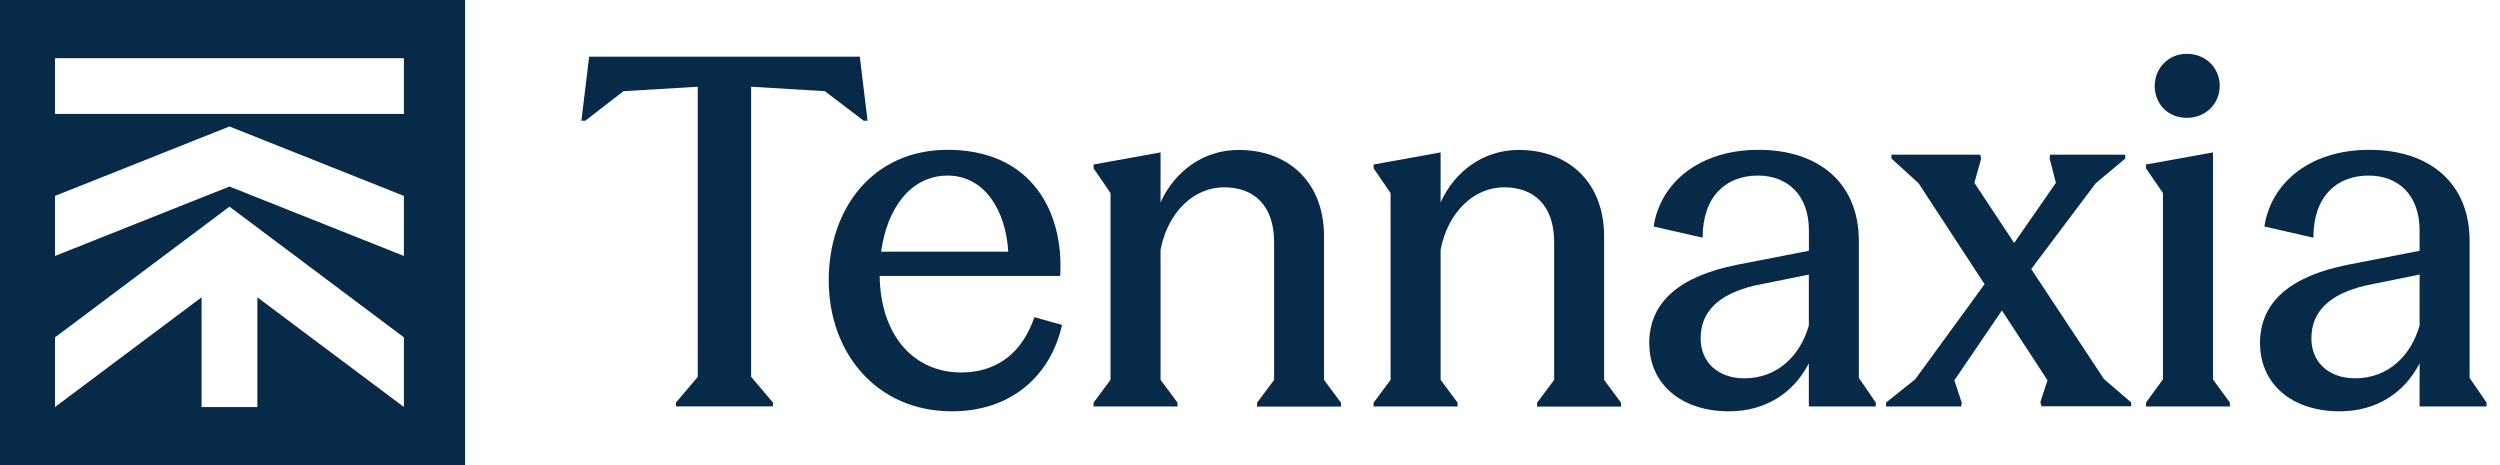
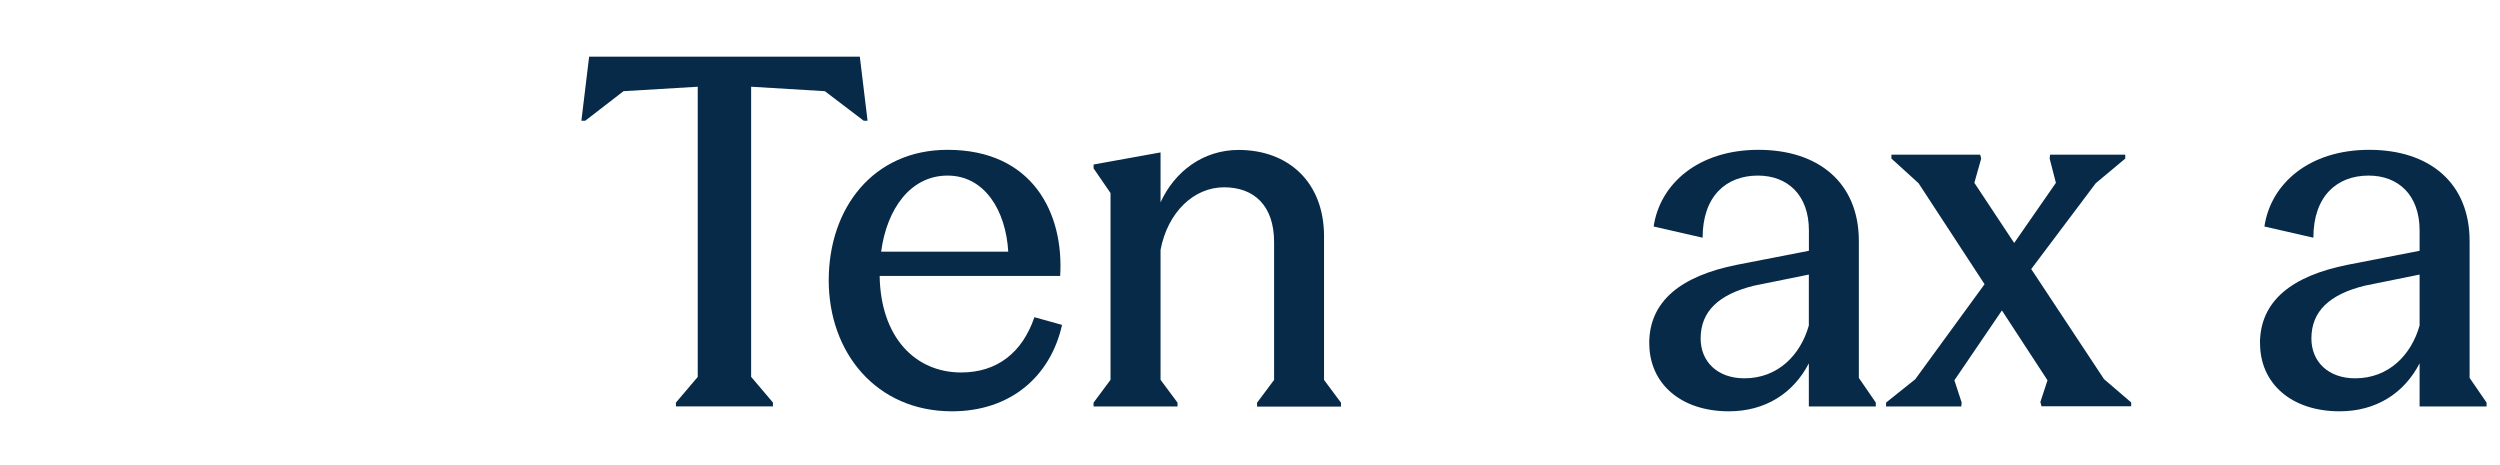
<svg xmlns="http://www.w3.org/2000/svg" width="172" height="32" viewBox="0 0 172 32" fill="none">
-   <path fill-rule="evenodd" clip-rule="evenodd" d="M0 0H32V32H0V0ZM27.788 4.004H3.786V7.837H27.788V4.004ZM3.786 13.477V17.609L15.787 12.833L27.788 17.609V13.477L15.787 8.701L3.786 13.477ZM3.786 28.002V23.21L15.787 14.218L27.788 23.21V28.002L17.706 20.455V28.008H13.868V20.455L3.786 28.002Z" fill="#062A47" />
  <path d="M46.504 27.698L48.004 25.932V5.967L42.898 6.273L40.266 8.305H40L40.532 3.901H59.156L59.688 8.305H59.422L56.75 6.273L51.678 5.967V25.927L53.178 27.693V27.959H46.504V27.693V27.698Z" fill="#062A47" />
  <path d="M65.196 10.308C71.032 10.308 73.206 14.65 72.94 18.986H60.52C60.588 23.192 62.954 25.626 66.13 25.626C68.598 25.626 70.336 24.262 71.168 21.822L73.07 22.354C72.266 25.92 69.504 28.298 65.496 28.298C60.288 28.298 57.016 24.262 57.016 19.286C57.016 14.31 60.084 10.308 65.19 10.308H65.196ZM69.368 17.316C69.204 14.48 67.738 12.08 65.196 12.08C62.654 12.08 61.018 14.35 60.622 17.316H69.368Z" fill="#062A47" />
  <path d="M75.238 27.7L76.404 26.132V13.282L75.238 11.584V11.318L79.846 10.486V13.922C80.819 11.788 82.784 10.316 85.218 10.316C88.626 10.316 91.094 12.518 91.094 16.26V26.138L92.26 27.706V27.972H86.486V27.706L87.658 26.138V16.656C87.658 14.154 86.288 12.886 84.216 12.886C82.144 12.886 80.344 14.584 79.846 17.188V26.132L81.012 27.7V27.966H75.238V27.7Z" fill="#062A47" />
-   <path d="M94.506 27.7L95.672 26.132V13.282L94.506 11.584V11.318L99.114 10.486V13.922C100.088 11.788 102.052 10.316 104.486 10.316C107.894 10.316 110.362 12.518 110.362 16.26V26.138L111.528 27.706V27.972H105.754V27.706L106.926 26.138V16.656C106.926 14.154 105.556 12.886 103.484 12.886C101.412 12.886 99.612 14.584 99.114 17.188V26.132L100.28 27.7V27.966H94.506V27.7Z" fill="#062A47" />
  <path d="M113.466 23.622C113.466 20.724 115.639 18.986 119.511 18.216L124.453 17.254V15.85C124.453 13.416 122.987 12.08 120.944 12.08C118.742 12.08 117.14 13.512 117.14 16.354L113.771 15.584C114.202 12.646 116.845 10.308 120.983 10.308C125.121 10.308 127.889 12.578 127.889 16.586V26L129.055 27.698V27.964H124.448V24.998C123.378 27.069 121.442 28.298 118.945 28.298C115.645 28.298 113.471 26.396 113.471 23.622H113.466ZM120.01 26.028C122.347 26.028 123.882 24.398 124.448 22.394V18.89L120.678 19.654C118.243 20.254 117.004 21.42 117.004 23.288C117.004 24.89 118.17 26.028 120.01 26.028Z" fill="#062A47" />
  <path d="M140.365 27.698L140.868 26.164L137.732 21.358L134.461 26.164L134.964 27.698L134.936 27.965H129.762V27.698L131.766 26.096L136.538 19.553L131.998 12.607L130.13 10.909V10.643H136.238L136.306 10.909L135.836 12.579L138.576 16.717L141.446 12.579L141.016 10.909L141.044 10.643H146.218V10.909L144.186 12.607L139.748 18.511L144.757 26.085L146.625 27.687V27.953H140.455L140.387 27.687H140.376L140.365 27.698Z" fill="#062A47" />
-   <path d="M153.419 27.699V27.965H147.645V27.699L148.811 26.097V13.281L147.645 11.583V11.317L152.253 10.485V26.108L153.425 27.71H153.419V27.699ZM148.245 5.905C148.245 4.671 149.208 3.703 150.447 3.703C151.744 3.703 152.717 4.665 152.717 5.905C152.717 7.145 151.749 8.107 150.447 8.107C149.145 8.107 148.245 7.145 148.245 5.905Z" fill="#062A47" />
  <path d="M155.486 23.622C155.486 20.724 157.654 18.986 161.526 18.216L166.468 17.254V15.85C166.468 13.416 165.002 12.08 162.964 12.08C160.762 12.08 159.16 13.512 159.16 16.354L155.792 15.584C156.222 12.646 158.86 10.308 163.003 10.308C167.147 10.308 169.909 12.578 169.909 16.586V26L171.076 27.698V27.964H166.468V24.998C165.398 27.069 163.462 28.298 160.965 28.298C157.66 28.298 155.492 26.396 155.492 23.622H155.486ZM162.03 26.028C164.368 26.028 165.902 24.398 166.468 22.394V18.89L162.698 19.654C160.264 20.254 159.024 21.42 159.024 23.288C159.024 24.89 160.19 26.028 162.03 26.028Z" fill="#062A47" />
</svg>